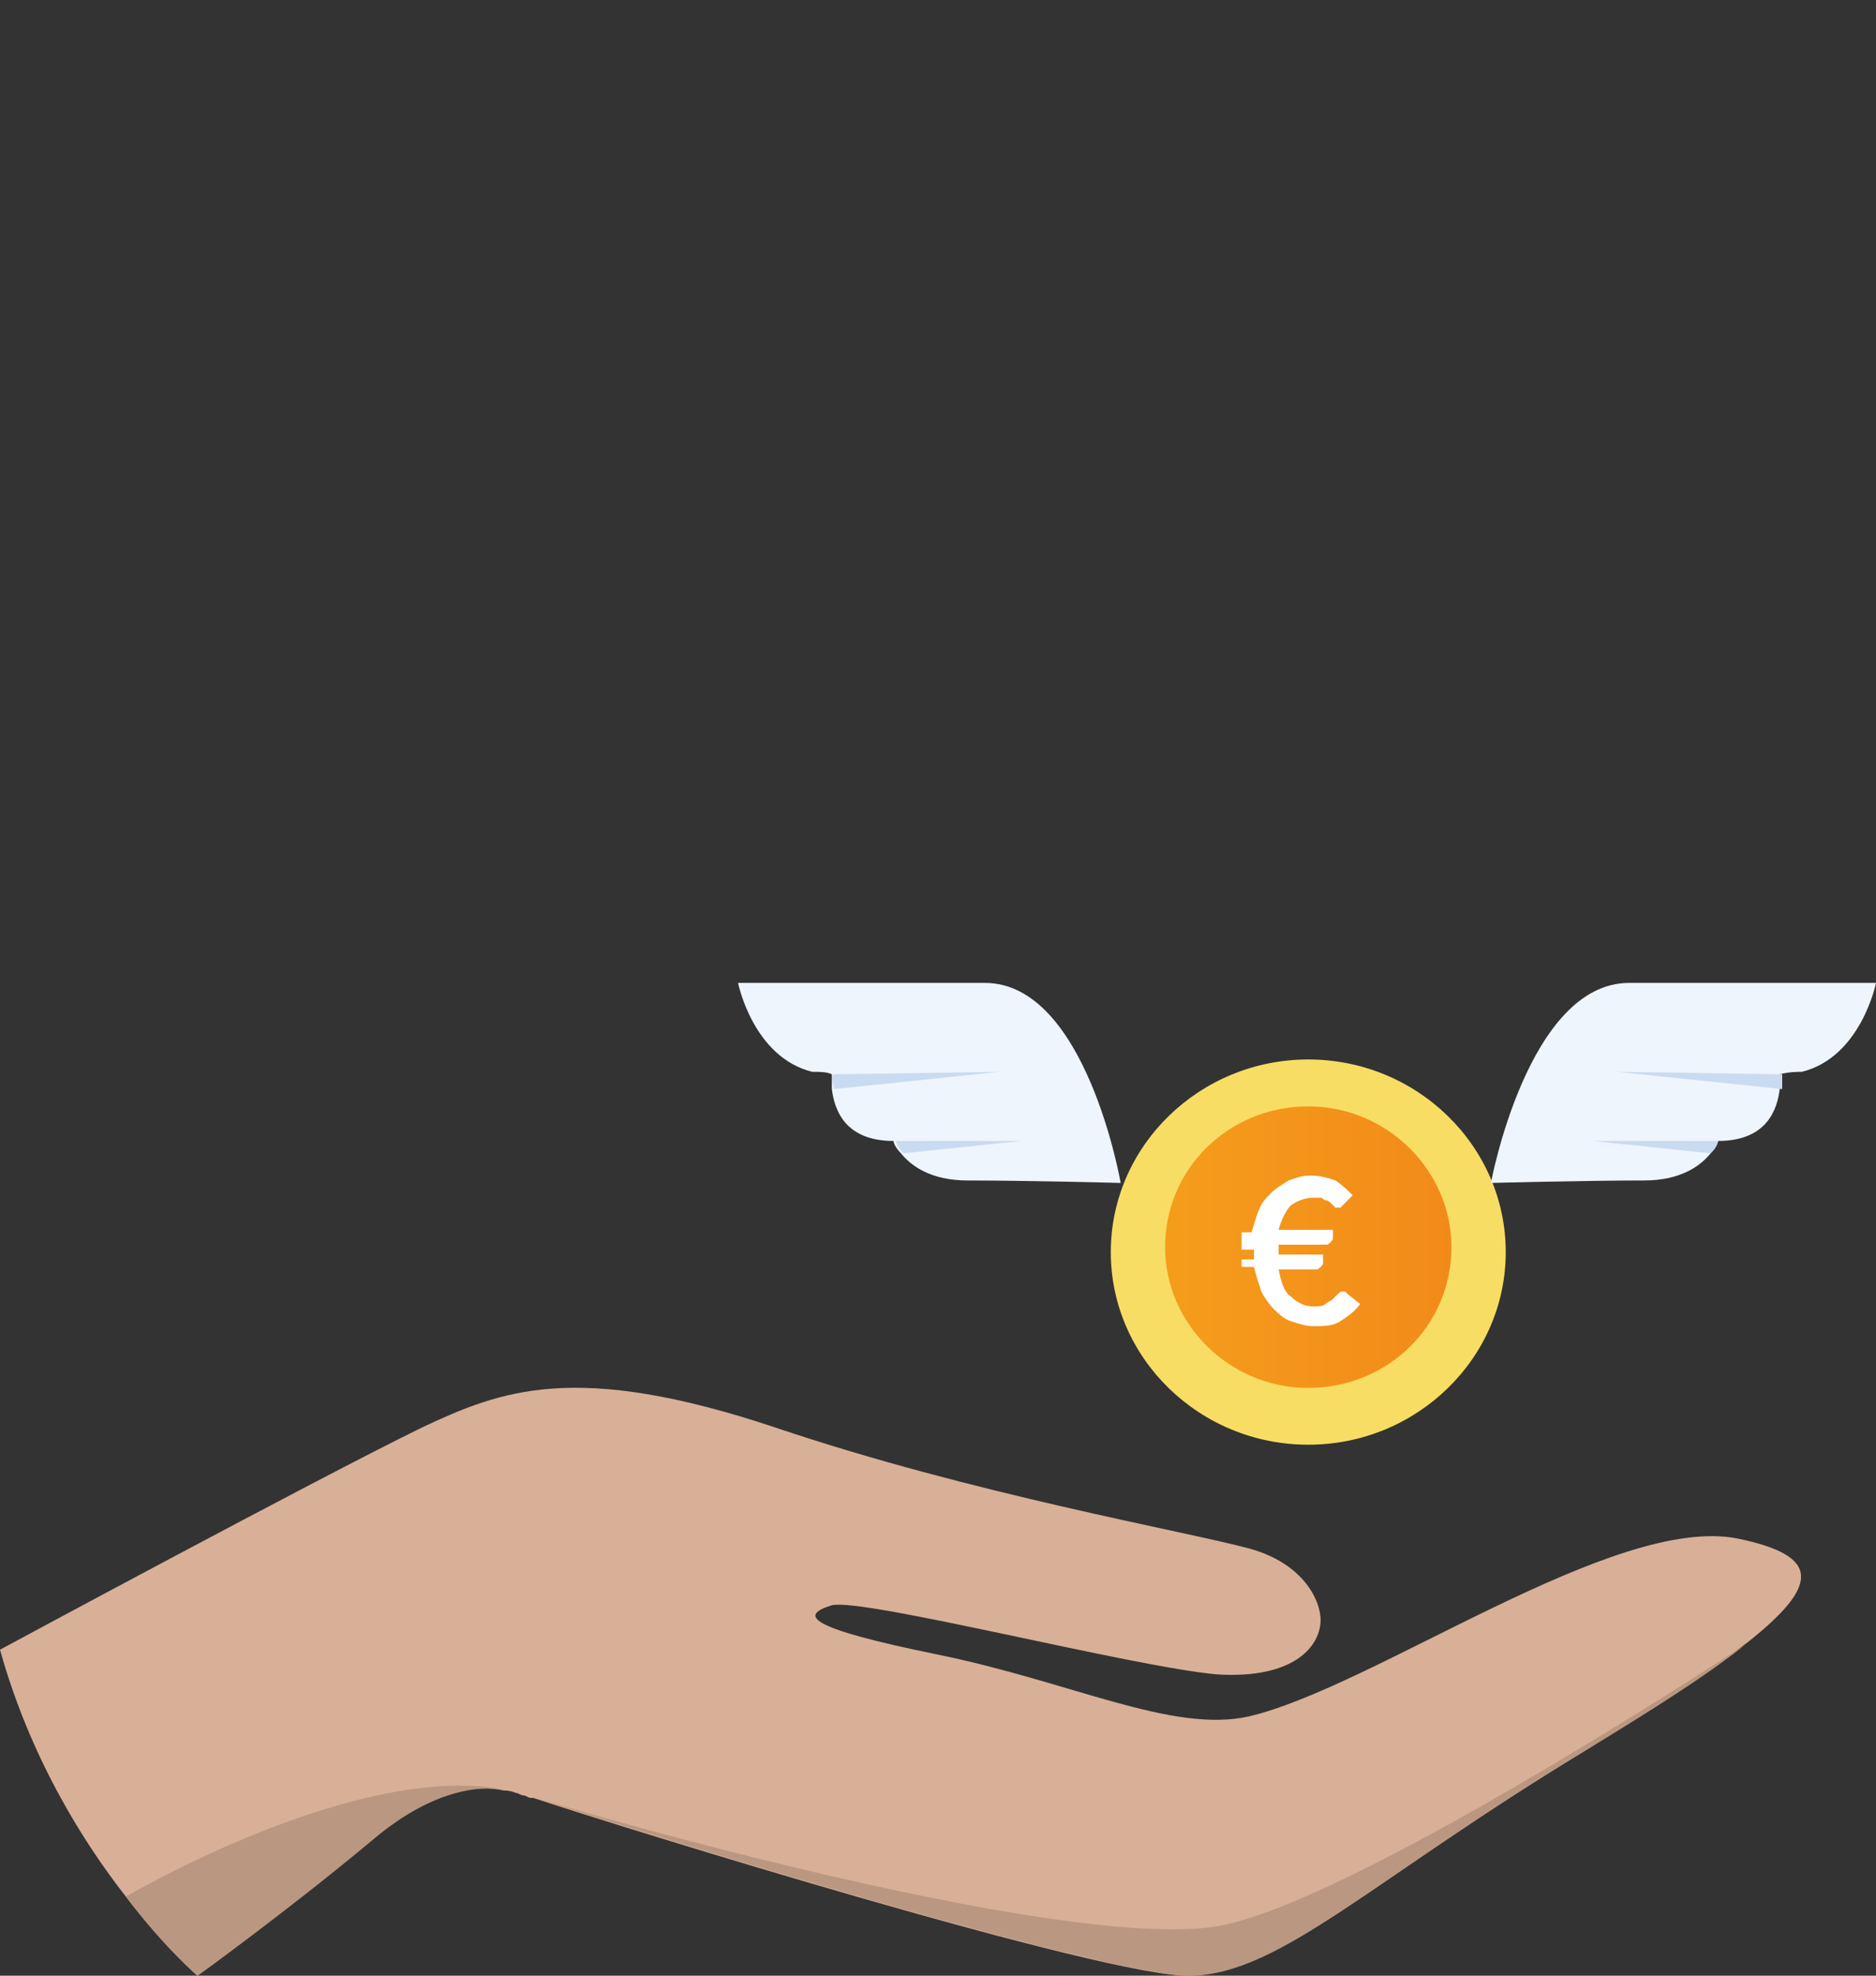
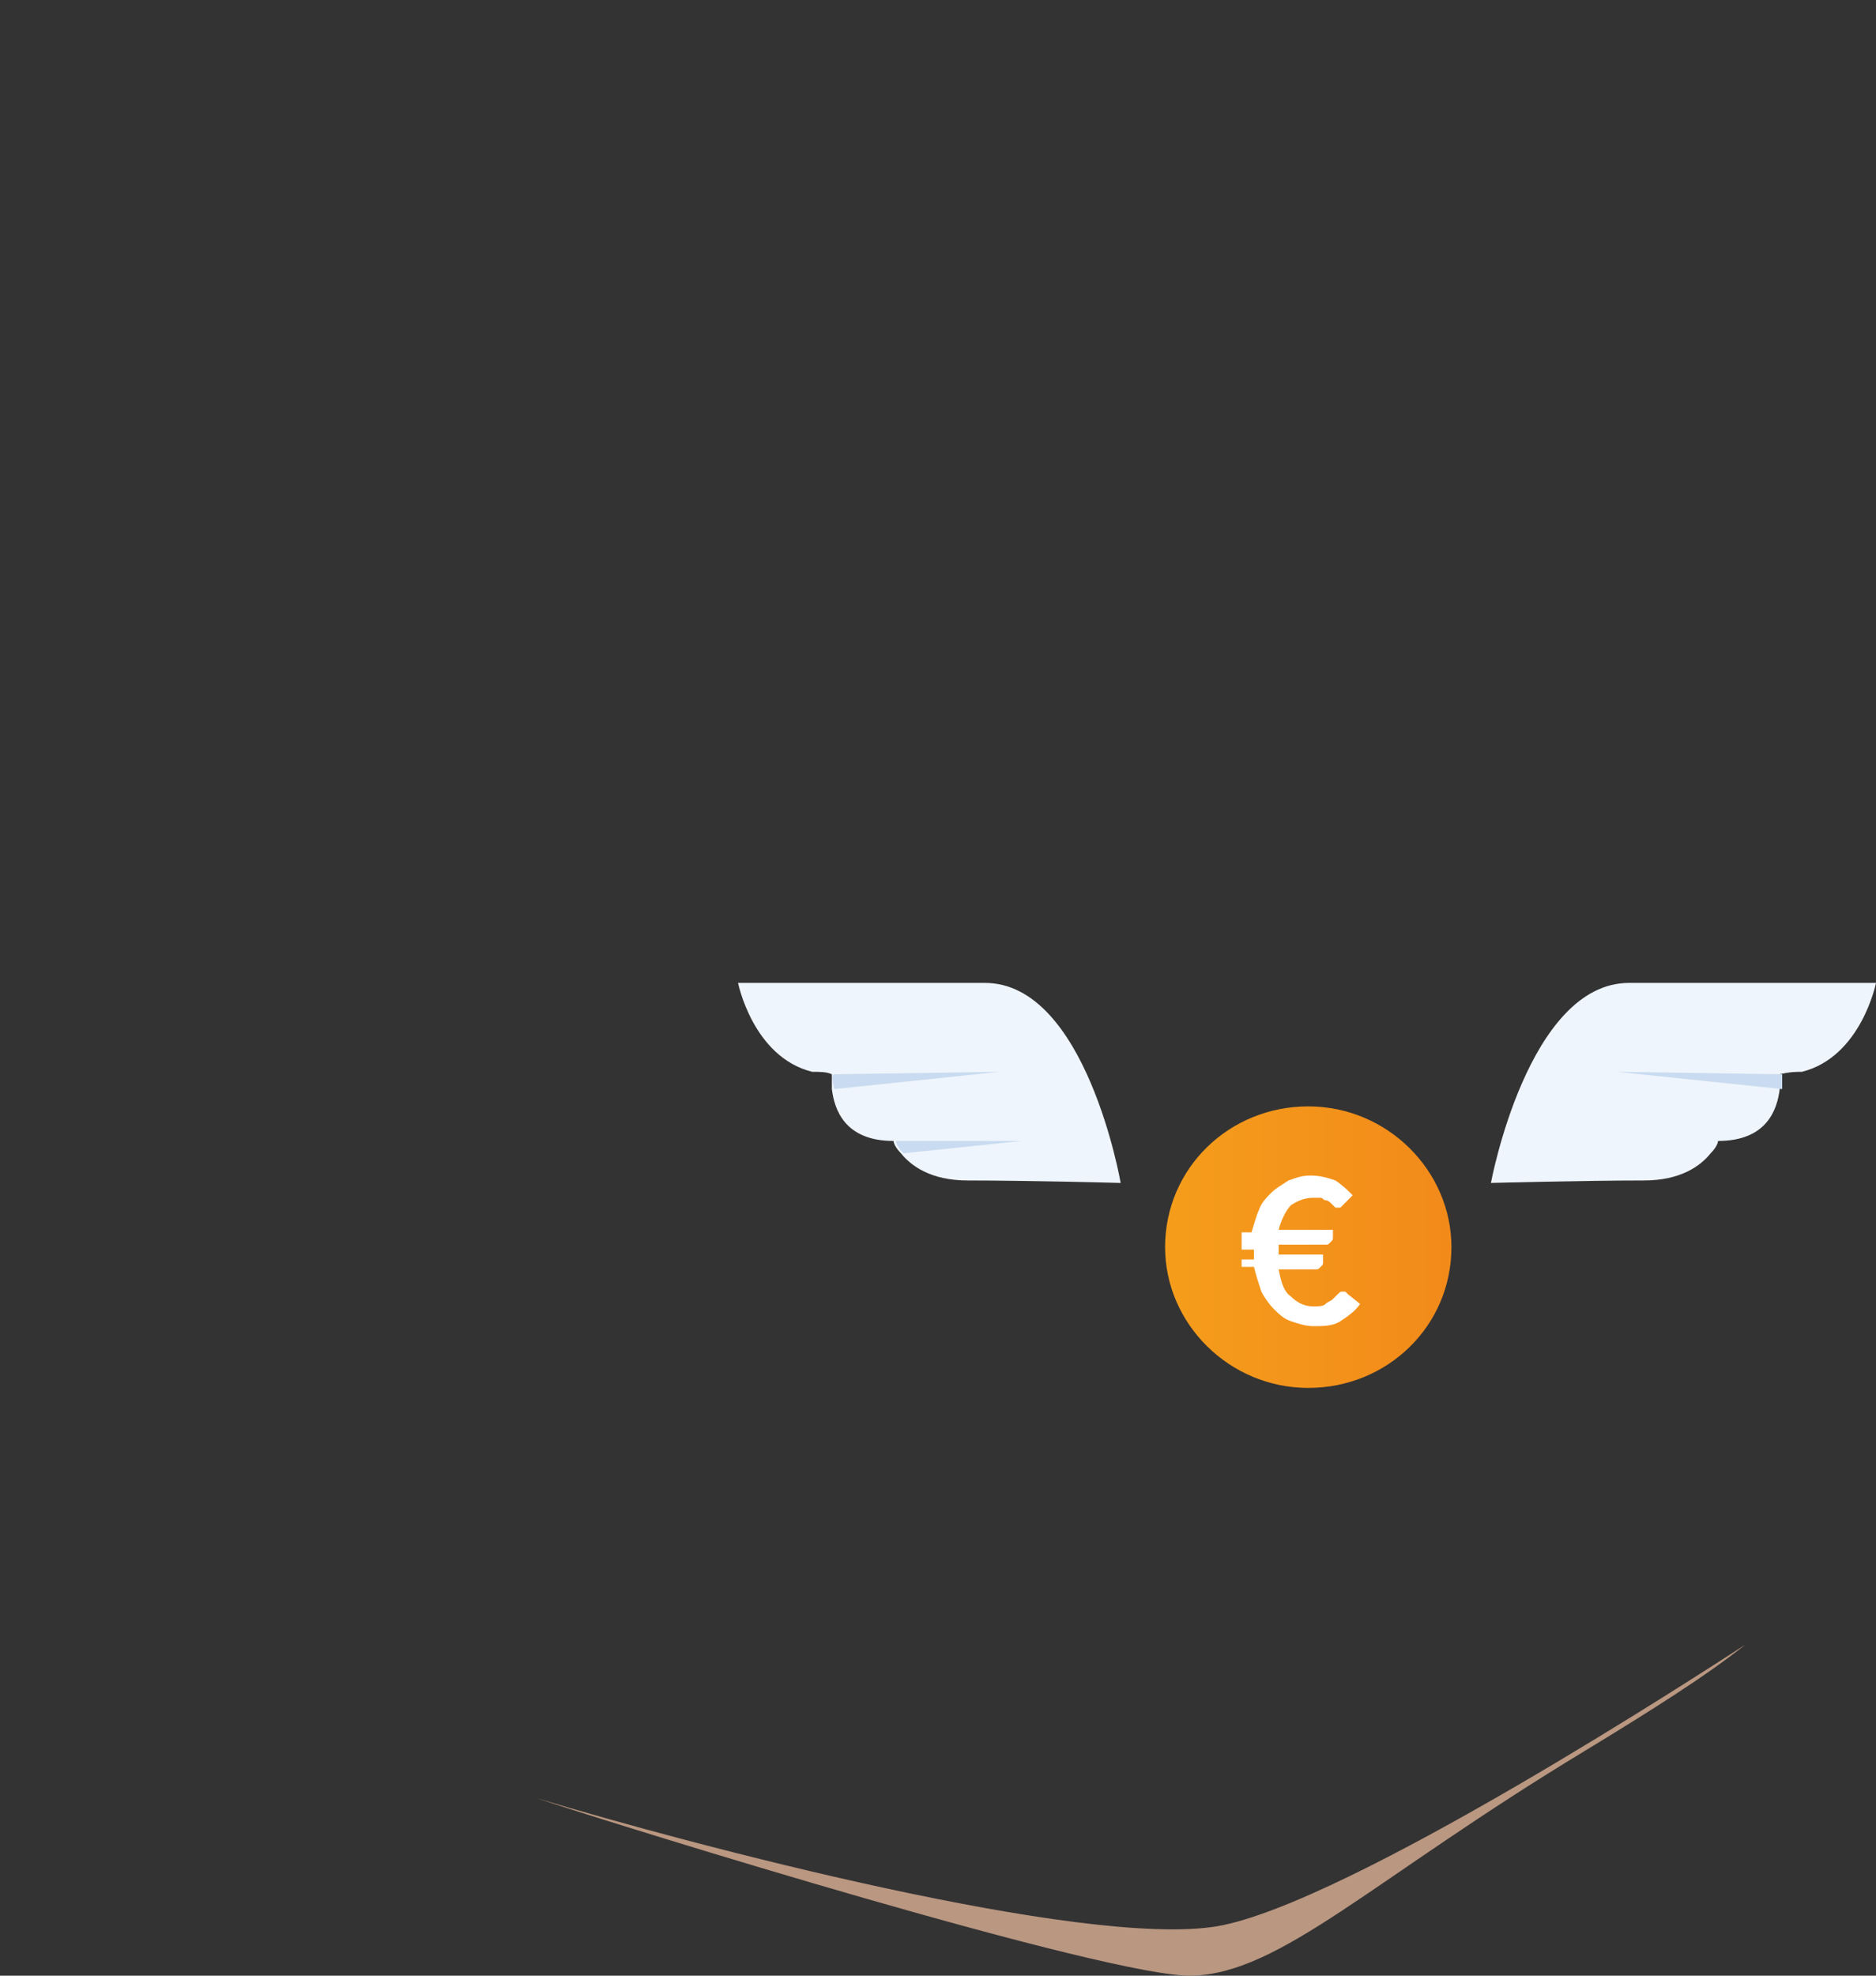
<svg xmlns="http://www.w3.org/2000/svg" version="1.1" id="Calque_1" x="0px" y="0px" viewBox="0 0 76 80" style="enable-background:new 0 0 76 80;" xml:space="preserve">
  <rect x="0" y="0" width="76" height="80" fill="#333333" stroke="none" />
  <style type="text/css"> .st0{fill:#D8B097;} .st1{fill:#BA9781;} .st2{fill:#F8DD64;} .st3{fill:url(#SVGID_1_);} .st4{fill:#FFFFFF;} .st5{fill:#EFF5FC;} .st6{fill:#C9DBF0;} </style>
  <g>
-     <path class="st0" d="M70.8,66.5L70.8,66.5C70.8,66.6,70.8,66.6,70.8,66.5c-1.6,1.2-3.8,2.6-6.6,4.4c-8.6,5.2-12.3,9-16,9.1 c-3.3,0.1-23-6-26.6-7.2c0,0,0,0-0.1,0s-0.2-0.1-0.3-0.1c-0.1,0-0.2-0.1-0.3-0.1l0,0c0,0-0.2-0.1-0.5-0.1l0,0 c-0.9-0.2-2.9-0.2-5.5,2C11.5,77.5,8,80,8,80s-1.3-1.1-2.9-3.2c-1.8-2.3-3.9-5.7-5.1-10c0,0,12.8-6.9,17.1-9 c3.2-1.5,6.2-2.7,14.3,0c8,2.7,16.6,4.2,19.2,4.9c2.2,0.6,2.9,2.1,2.9,2.9c0,1-1,2.4-4.2,2.2C45.9,67.5,35,64.7,33.7,65 c-1.3,0.4-1.1,0.9,4.3,2s9.5,3.2,12.6,2.5c5.1-1.2,14.8-8.2,19.8-7.2C73.8,63,73.7,64.2,70.8,66.5z" />
-     <path class="st1" d="M20.6,72.5c-0.9-0.2-2.9-0.2-5.5,2C11.5,77.5,8,80,8,80s-1.3-1.1-2.9-3.2C5.1,76.8,14.6,71.2,20.6,72.5z" />
    <path class="st1" d="M70.7,66.6c-1.5,1.2-3.7,2.6-6.5,4.3c-8.6,5.2-12.3,9-15.9,9.1c-3.3,0.1-23-6-26.6-7.2 c6.3,1.9,22.2,6.1,27.6,5.2C54.6,77.1,69.3,67.5,70.7,66.6z" />
-     <path class="st2" d="M53,58.5c4.4,0,8-3.5,8-7.8s-3.6-7.8-8-7.8s-8,3.5-8,7.8S48.6,58.5,53,58.5z" />
    <linearGradient id="SVGID_1_" gradientUnits="userSpaceOnUse" x1="-178.238" y1="236.5" x2="-166.716" y2="236.5" gradientTransform="matrix(1 0 0 1 225.453 -186)">
      <stop offset="0" style="stop-color:#F59D1B" />
      <stop offset="1" style="stop-color:#F28A1A" />
    </linearGradient>
    <path class="st3" d="M53,56.2c3.2,0,5.8-2.5,5.8-5.7c0-3.1-2.6-5.7-5.8-5.7s-5.8,2.5-5.8,5.7C47.2,53.6,49.8,56.2,53,56.2z" />
    <path class="st4" d="M50.1,49.9h0.6c0.1-0.3,0.2-0.7,0.3-0.9c0.1-0.3,0.3-0.5,0.5-0.7s0.4-0.3,0.7-0.5c0.3-0.1,0.5-0.2,0.9-0.2 s0.7,0.1,1,0.2c0.3,0.2,0.5,0.4,0.7,0.6l-0.4,0.4l-0.1,0.1h-0.1h-0.1L54,48.8l-0.1-0.1c0,0-0.1-0.1-0.2-0.1c-0.1,0-0.1-0.1-0.2-0.1 c-0.1,0-0.2,0-0.3,0c-0.3,0-0.6,0.1-0.9,0.3c-0.2,0.2-0.4,0.6-0.5,1H54v0.3c0,0.1,0,0.1-0.1,0.2c-0.1,0.1-0.1,0.1-0.2,0.1h-1.9v0.1 v0.1v0.1v0.1h1.8v0.3c0,0.1,0,0.1-0.1,0.2c-0.1,0.1-0.1,0.1-0.2,0.1h-1.5c0.1,0.5,0.2,0.9,0.5,1.1c0.2,0.2,0.5,0.4,0.9,0.4 c0.2,0,0.4,0,0.5-0.1s0.2-0.1,0.3-0.2c0.1-0.1,0.1-0.1,0.2-0.2c0.1-0.1,0.1-0.1,0.2-0.1h0.1c0,0,0,0,0.1,0.1l0.5,0.4 c-0.2,0.3-0.5,0.5-0.8,0.7s-0.7,0.2-1.1,0.2c-0.3,0-0.6-0.1-0.9-0.2c-0.3-0.1-0.5-0.3-0.7-0.5s-0.4-0.5-0.5-0.7 c-0.1-0.3-0.2-0.6-0.3-1h-0.5V51h0.5v-0.1v-0.1v-0.1v-0.1h-0.5v-0.7H50.1z" />
    <path class="st5" d="M32.9,43.4c-2.4-0.6-3-3.6-3-3.6h10c4.1,0,5.5,8.1,5.5,8.1s-3.8-0.1-6.2-0.1c-1.5,0-2.3-0.6-2.7-1.1 c-0.2-0.2-0.3-0.4-0.3-0.5l0,0c-2,0-2.4-1.3-2.5-2.1c0-0.3,0-0.5,0-0.6l0,0C33.5,43.4,33.2,43.4,32.9,43.4z" />
    <path class="st5" d="M73,43.4c2.4-0.6,3-3.6,3-3.6H66c-4.1,0-5.6,8.1-5.6,8.1s3.8-0.1,6.2-0.1c1.5,0,2.3-0.6,2.7-1.1 c0.2-0.2,0.3-0.4,0.3-0.5l0,0c2,0,2.4-1.3,2.5-2.1c0-0.3,0-0.5,0-0.6l0,0C72.5,43.4,72.8,43.4,73,43.4z" />
    <path class="st6" d="M33.8,44.1l6.7-0.7l-6.7,0.1C33.7,43.5,33.7,43.7,33.8,44.1z" />
    <path class="st6" d="M65.5,43.4l6.7,0.7c0-0.3,0-0.5,0-0.6L65.5,43.4z" />
-     <path class="st6" d="M69.3,46.7c0.2-0.2,0.3-0.4,0.3-0.5h-5.1L69.3,46.7z" />
    <path class="st6" d="M36.6,46.7c-0.2-0.2-0.3-0.4-0.3-0.5h5.1L36.6,46.7z" />
  </g>
</svg>